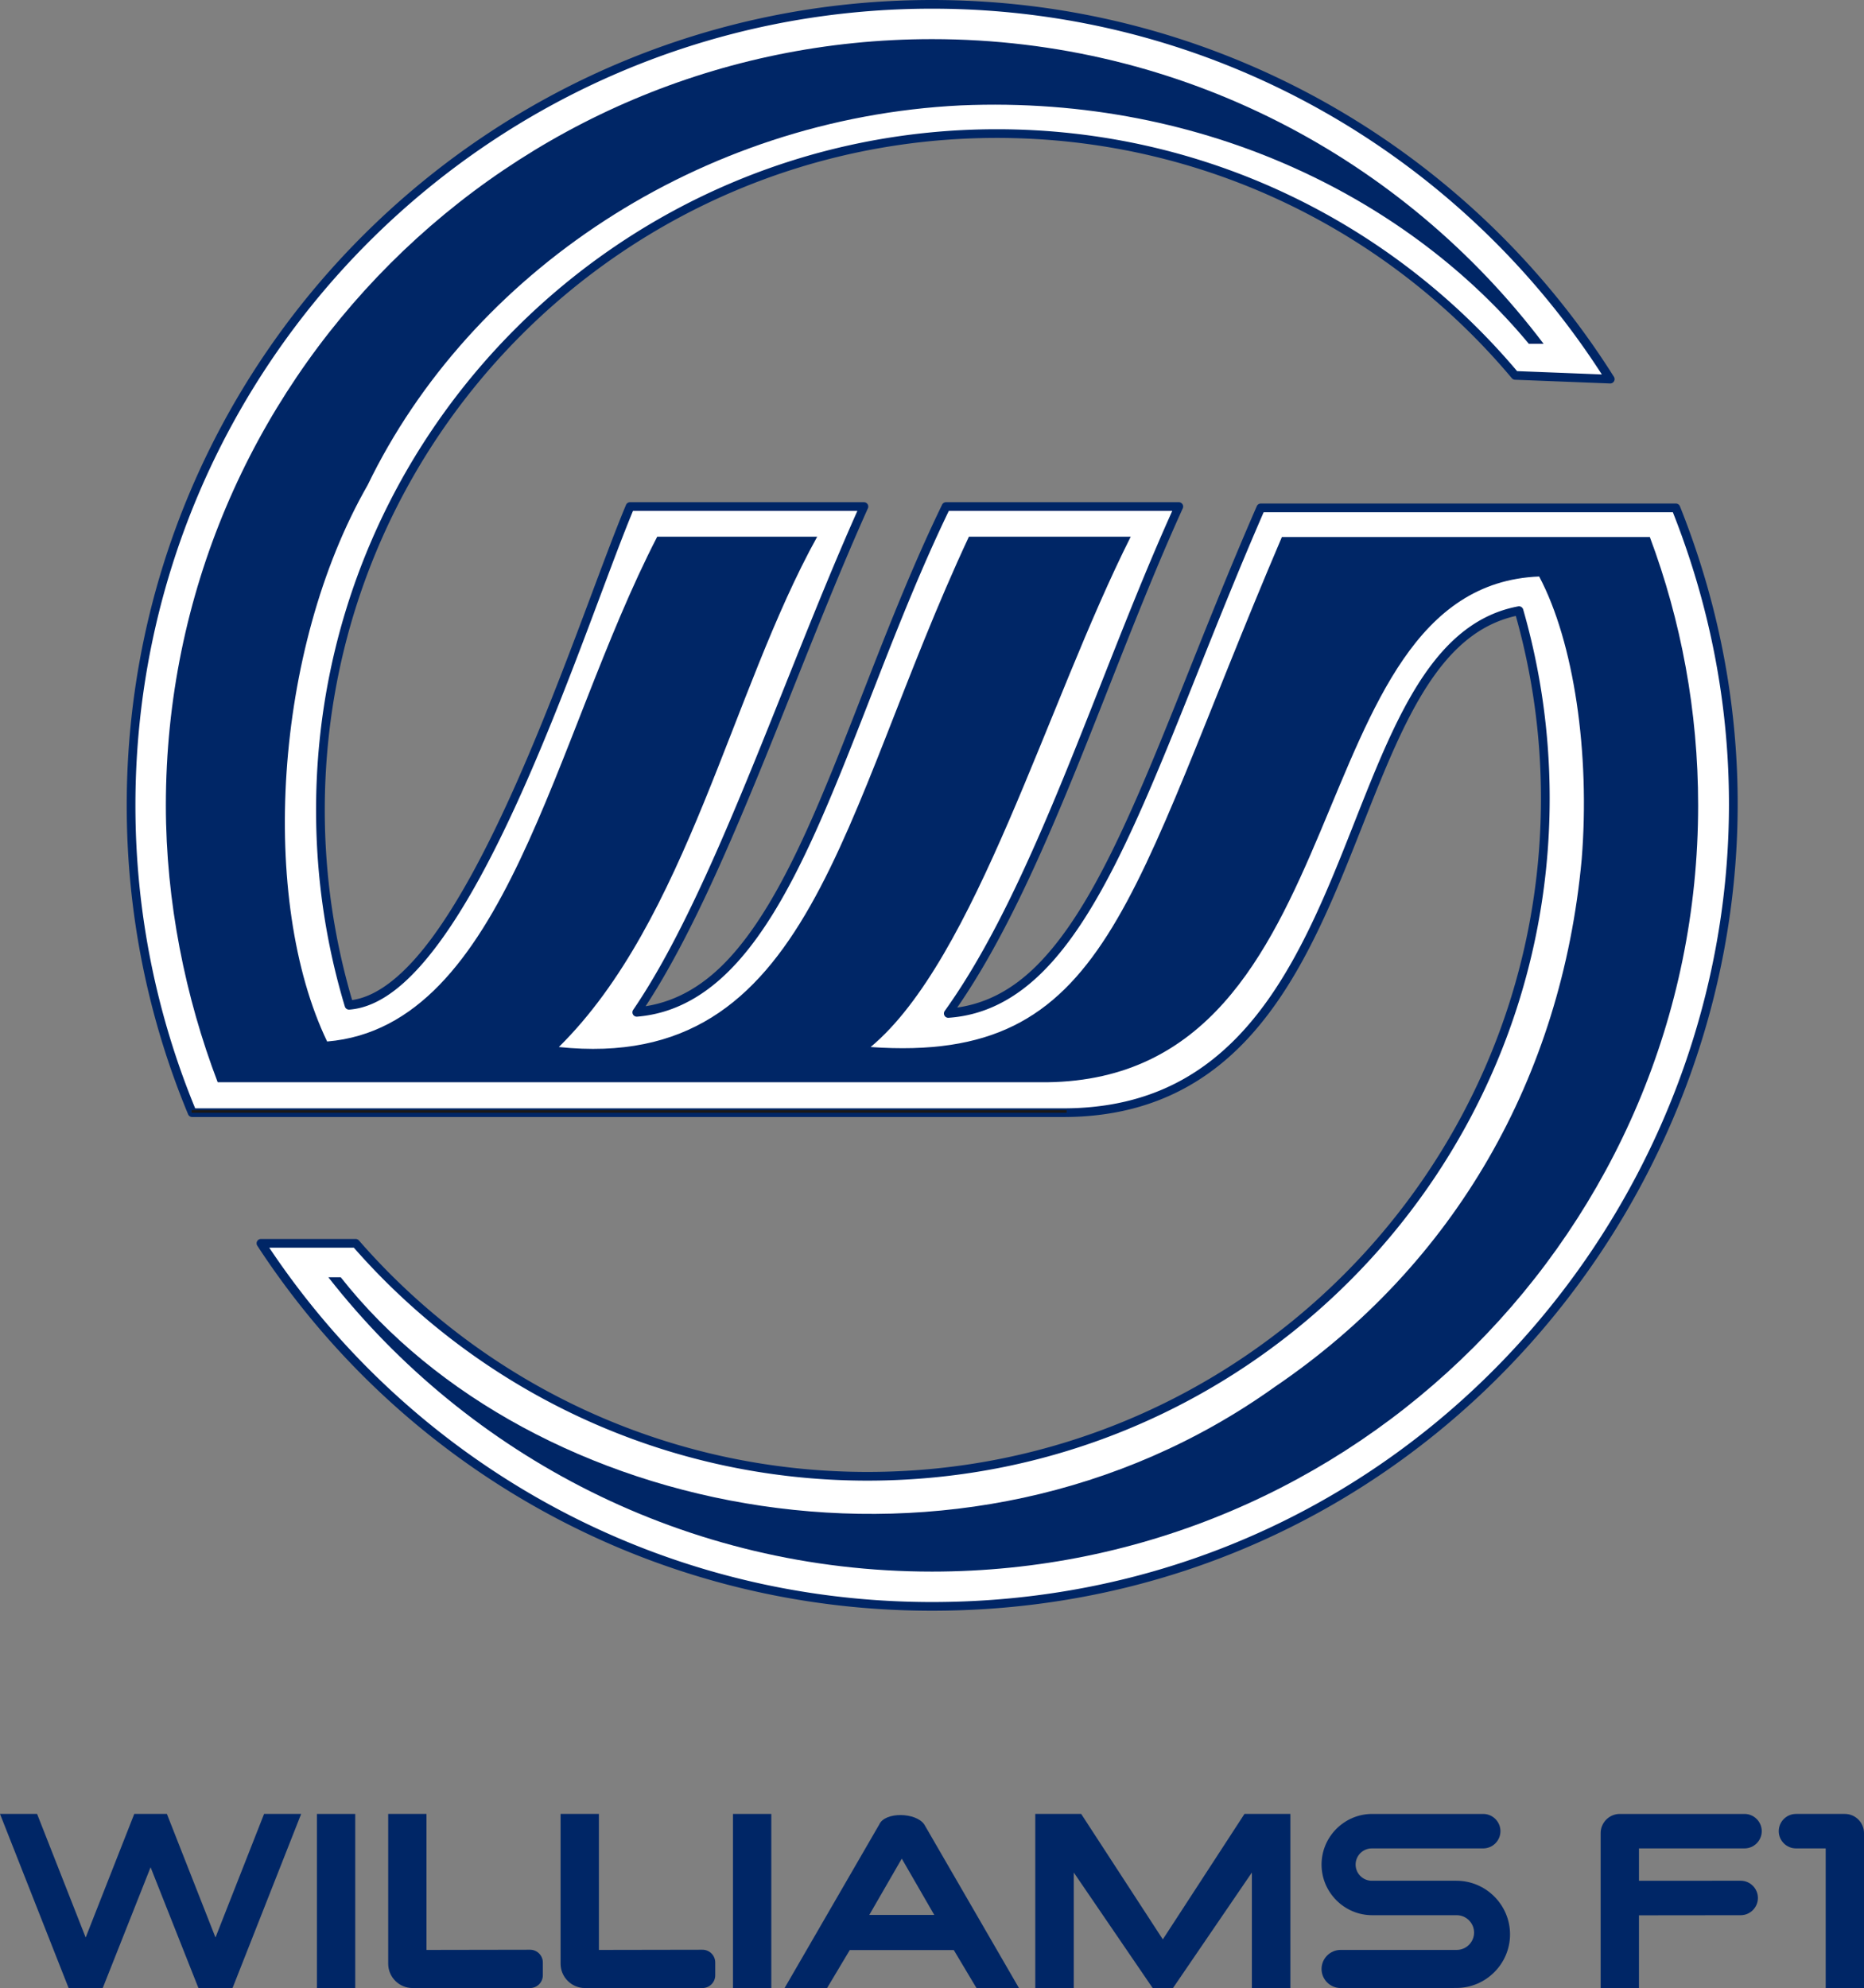
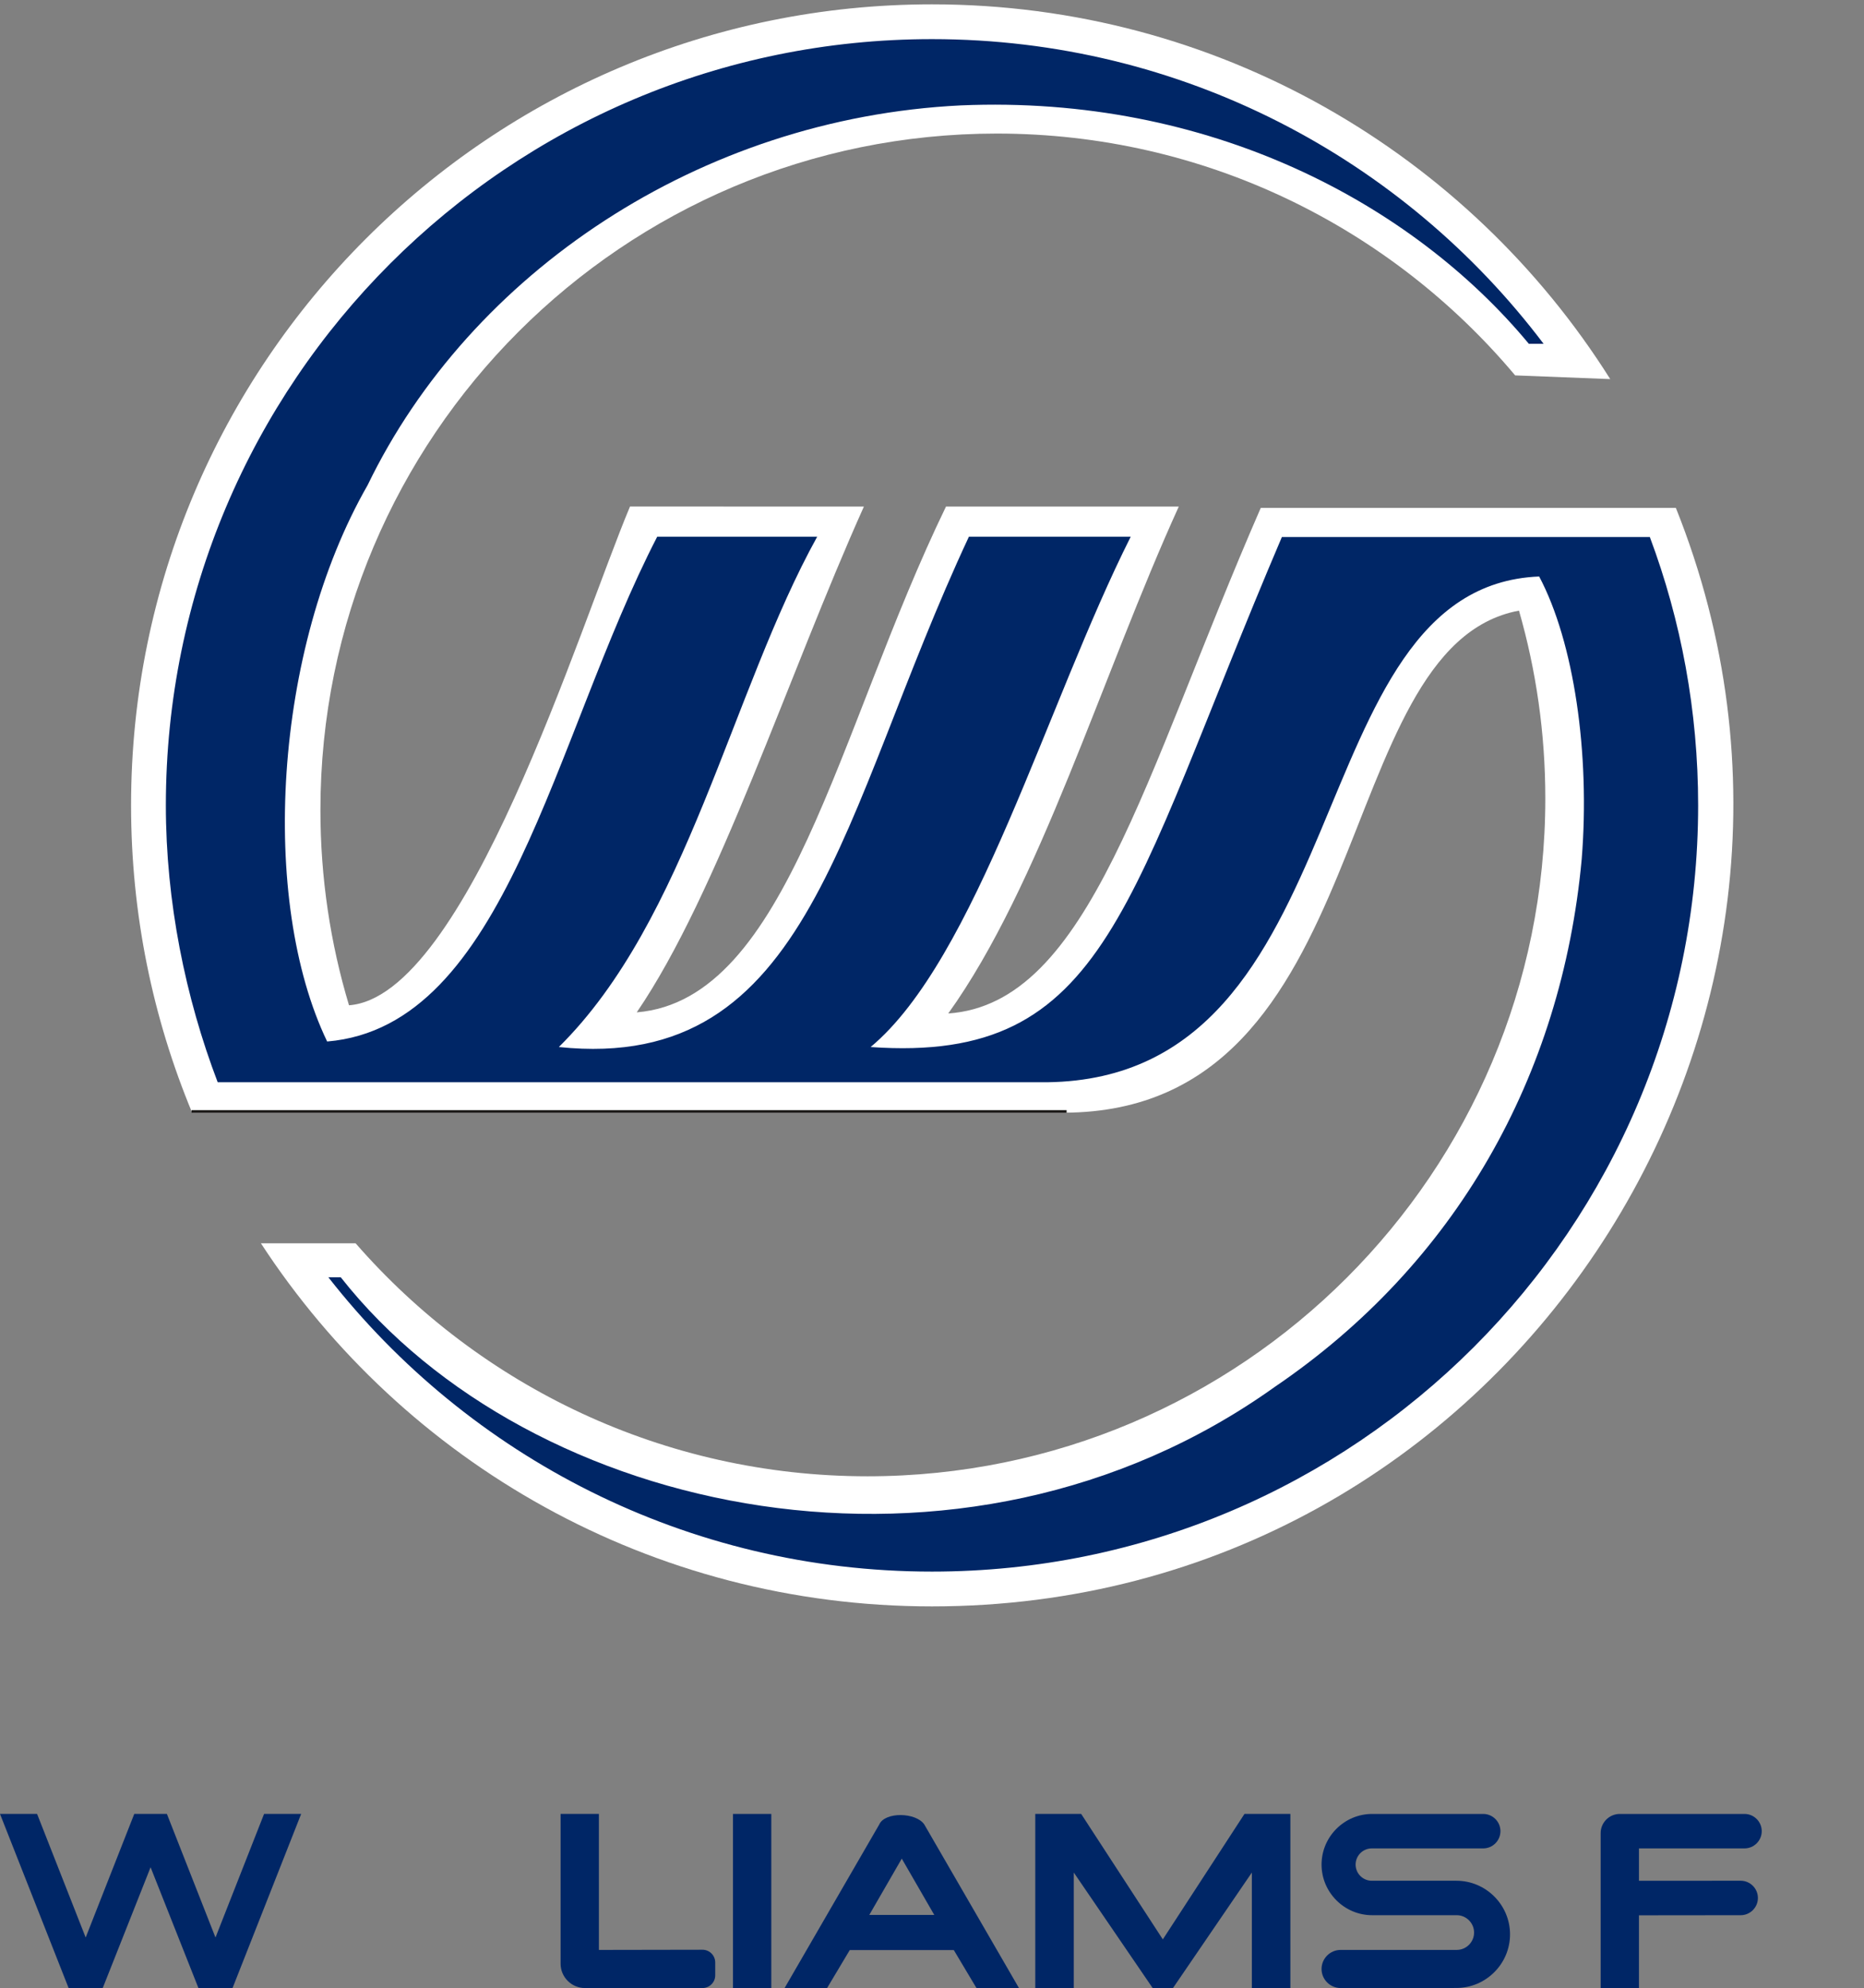
<svg xmlns="http://www.w3.org/2000/svg" xmlns:ns1="http://www.inkscape.org/namespaces/inkscape" xmlns:ns2="http://sodipodi.sourceforge.net/DTD/sodipodi-0.dtd" ns1:version="1.0 (4035a4fb49, 2020-05-01)" ns2:docname="williams-f1.svg" version="1.1" width="399.91" height="426.473" id="svg30" viewBox="0 0 399.91 426.473">
  <rect x="0" y="0" width="399.91" height="426.473" fill="#808080" stroke="none" />
  <ns2:namedview ns1:current-layer="svg30" ns1:window-maximized="1" ns1:window-y="-11" ns1:window-x="-11" ns1:cy="93.488876" ns1:cx="233.32552" ns1:zoom="0.93224975" fit-margin-bottom="0" fit-margin-right="0" fit-margin-left="0" fit-margin-top="0" showgrid="false" id="namedview20" ns1:window-height="986" ns1:window-width="1920" ns1:pageshadow="2" ns1:pageopacity="0" guidetolerance="10" gridtolerance="10" objecttolerance="10" borderopacity="1" bordercolor="#666666" pagecolor="#ffffff" />
  <defs id="defs34" />
  <g transform="translate(-220.99,-83.936)" style="opacity:1" id="g60">
    <path id="path62" d="m 356.155,192.598 c -10.928,26.013 -35.125,105.104 -60.287,106.991 -3.99,-13.259 -6.134,-27.319 -6.134,-41.879 0,-80.148 64.973,-145.121 145.121,-145.121 44.646,0 84.583,20.161 111.203,51.875 l 20.398,0.797 C 536.041,116.962 482.241,84.867 420.945,84.867 c -94.902,0 -171.835,76.933 -171.835,171.835 0,23.357 4.66,45.625 13.101,65.925 h 187.162 c 67.726,-0.263 56.318,-100.028 97.505,-107.7 3.679,12.79 5.65,26.304 5.65,40.279 0,80.314 -65.107,145.422 -145.422,145.422 -43.773,0 -83.157,-19.376 -109.817,-49.977 h -20.32 c 30.662,47.006 83.665,77.886 143.975,77.886 122.437,0 204.214,-124.152 159.595,-235.646 h -89.062 c -25.115,57.599 -36.703,106.357 -67.045,108.453 19.623,-27.321 32.973,-72.496 49.459,-108.743 h -49.942 c -23.331,48.103 -33.762,105.818 -66.348,108.502 17.451,-25.552 32.49,-72.335 48.735,-108.502 z" style="color:#000000;font-style:normal;font-variant:normal;font-weight:normal;font-stretch:normal;font-size:medium;line-height:normal;font-family:sans-serif;font-variant-ligatures:normal;font-variant-position:normal;font-variant-caps:normal;font-variant-numeric:normal;font-variant-alternates:normal;font-variant-east-asian:normal;font-feature-settings:normal;font-variation-settings:normal;text-indent:0;text-align:start;text-decoration:none;text-decoration-line:none;text-decoration-style:solid;text-decoration-color:#000000;letter-spacing:normal;word-spacing:normal;text-transform:none;writing-mode:lr-tb;direction:ltr;text-orientation:mixed;dominant-baseline:auto;baseline-shift:baseline;text-anchor:start;white-space:normal;shape-padding:0;shape-margin:0;inline-size:0;clip-rule:nonzero;display:inline;overflow:visible;visibility:visible;isolation:auto;mix-blend-mode:normal;color-interpolation:sRGB;color-interpolation-filters:linearRGB;solid-color:#000000;solid-opacity:1;vector-effect:none;fill:#ffffff;fill-opacity:1;fill-rule:evenodd;stroke:none;stroke-width:1.864;stroke-linecap:round;stroke-linejoin:round;stroke-miterlimit:4;stroke-dasharray:none;stroke-dashoffset:0;stroke-opacity:1;color-rendering:auto;image-rendering:auto;shape-rendering:auto;text-rendering:auto;enable-background:accumulate;stop-color:#000000;stop-opacity:1" />
-     <path id="path64" d="m 420.945,83.936 c -95.405,0 -172.768,77.36 -172.768,172.766 0,23.48 4.687,45.872 13.174,66.283 a 0.932,0.932 0 0 0 0.859,0.574 h 187.162 a 0.932,0.932 0 0 0 0.004,0 c 17.16,-0.067 29.447,-6.491 38.686,-16.148 9.239,-9.657 15.481,-22.497 20.877,-35.498 5.396,-13.001 9.946,-26.18 15.666,-36.506 5.551,-10.021 12.137,-17.23 21.598,-19.34 3.496,12.45 5.393,25.568 5.393,39.139 0,79.811 -64.677,144.49 -144.488,144.49 -43.498,0 -82.626,-19.253 -109.115,-49.658 a 0.932,0.932 0 0 0 -0.703,-0.318 H 276.971 a 0.932,0.932 0 0 0 -0.781,1.439 c 30.829,47.262 84.128,78.309 144.756,78.309 123.067,0 205.314,-124.843 160.461,-236.924 a 0.932,0.932 0 0 0 -0.865,-0.586 h -89.062 a 0.932,0.932 0 0 0 -0.854,0.561 c -12.575,28.84 -21.761,55.436 -31.543,74.994 -4.891,9.779 -9.933,17.79 -15.564,23.441 -5.104,5.122 -10.703,8.193 -17.164,9.123 19.133,-27.685 32.279,-71.673 48.389,-107.092 a 0.932,0.932 0 0 0 -0.85,-1.318 h -49.941 a 0.932,0.932 0 0 0 -0.838,0.525 c -11.705,24.134 -20.153,50.606 -29.711,71.299 -4.779,10.346 -9.838,19.242 -15.656,25.664 -5.313,5.864 -11.267,9.528 -18.25,10.639 17.119,-26.1 31.834,-71.504 47.693,-106.812 a 0.932,0.932 0 0 0 -0.852,-1.314 h -50.182 a 0.932,0.932 0 0 0 -0.859,0.572 c -5.499,13.091 -14.263,39.321 -24.795,62.518 -5.266,11.598 -10.975,22.43 -16.885,30.424 -5.662,7.66 -11.486,12.5 -17.082,13.285 -3.803,-12.925 -5.869,-26.594 -5.869,-40.754 0,-79.645 64.545,-144.189 144.189,-144.189 44.365,0 84.038,20.031 110.488,51.543 a 0.932,0.932 0 0 0 0.678,0.332 l 20.398,0.797 a 0.932,0.932 0 0 0 0.826,-1.428 C 536.665,116.203 482.567,83.936 420.945,83.936 Z m 0,1.863 c 60.322,0 113.294,31.274 143.711,78.461 l -18.182,-0.711 c -26.79,-31.725 -66.849,-51.891 -111.619,-51.891 -80.652,0 -146.053,65.401 -146.053,146.053 0,14.652 2.158,28.801 6.174,42.146 a 0.932,0.932 0 0 0 0.961,0.662 c 6.764,-0.507 13.132,-6.051 19.178,-14.23 6.046,-8.179 11.789,-19.1 17.084,-30.762 10.479,-23.08 19.155,-48.934 24.596,-61.996 h 48.141 c -16.067,36.065 -31.007,82.013 -48.102,107.043 a 0.932,0.932 0 0 0 0.846,1.455 c 8.415,-0.693 15.416,-4.968 21.447,-11.625 6.031,-6.657 11.149,-15.7 15.967,-26.131 9.567,-20.712 17.964,-46.91 29.461,-70.742 h 47.938 c -16.267,36.118 -29.583,80.493 -48.814,107.268 a 0.932,0.932 0 0 0 0.82,1.473 c 7.829,-0.541 14.48,-4.122 20.34,-10.002 5.859,-5.88 10.974,-14.052 15.912,-23.924 9.81,-19.614 18.935,-45.985 31.348,-74.525 h 87.791 c 43.867,110.758 -37.349,233.783 -158.943,233.783 -59.362,0 -111.556,-30.096 -142.191,-76.021 h 18.145 c 26.826,30.603 66.322,49.977 110.209,49.977 80.818,0 146.354,-65.535 146.354,-146.354 0,-14.062 -1.985,-27.662 -5.688,-40.535 a 0.932,0.932 0 0 0 -1.066,-0.658 c -10.662,1.986 -17.889,9.946 -23.73,20.492 -5.842,10.546 -10.393,23.762 -15.76,36.693 -5.367,12.932 -11.545,25.563 -20.502,34.926 -8.956,9.362 -20.641,15.506 -37.342,15.572 H 262.865 c -8.248,-20.038 -12.822,-41.977 -12.822,-64.994 0,-94.398 76.504,-170.902 170.902,-170.902 z" style="color:#000000;font-style:normal;font-variant:normal;font-weight:normal;font-stretch:normal;font-size:medium;line-height:normal;font-family:sans-serif;font-variant-ligatures:normal;font-variant-position:normal;font-variant-caps:normal;font-variant-numeric:normal;font-variant-alternates:normal;font-variant-east-asian:normal;font-feature-settings:normal;font-variation-settings:normal;text-indent:0;text-align:start;text-decoration:none;text-decoration-line:none;text-decoration-style:solid;text-decoration-color:#000000;letter-spacing:normal;word-spacing:normal;text-transform:none;writing-mode:lr-tb;direction:ltr;text-orientation:mixed;dominant-baseline:auto;baseline-shift:baseline;text-anchor:start;white-space:normal;shape-padding:0;shape-margin:0;inline-size:0;clip-rule:nonzero;display:inline;overflow:visible;visibility:visible;isolation:auto;mix-blend-mode:normal;color-interpolation:sRGB;color-interpolation-filters:linearRGB;solid-color:#000000;solid-opacity:1;vector-effect:none;fill:#002666;fill-opacity:1;fill-rule:evenodd;stroke:none;stroke-width:1.864;stroke-linecap:round;stroke-linejoin:round;stroke-miterlimit:4;stroke-dasharray:none;stroke-dashoffset:0;stroke-opacity:1;color-rendering:auto;image-rendering:auto;shape-rendering:auto;text-rendering:auto;enable-background:accumulate;stop-color:#000000;stop-opacity:1" />
  </g>
  <path id="path4" style="fill:#002666;fill-opacity:1;fill-rule:evenodd" d="m 46.705,232.162 c -6.944,-18.198 -11.121,-38.758 -11.121,-59.397 0,-90.78 73.591,-164.371 164.371,-164.371 53.604,0 101.214,25.66 131.219,65.365 h -3.165 c -24.986,-30.13 -68.576,-53.44 -121.908,-51.149 -55.996,2.76 -105.234,35.968 -127.235,81.47 -20.252,35.325 -23.213,89.082 -8.679,119.344 38.452,-3.238 48.425,-64.902 70.817,-108.297 h 34.324 c -18.477,33.337 -27.88,82.258 -55.431,109.481 54.358,5.663 60.128,-49.894 87.979,-109.481 h 34.718 c -18.036,35.853 -33.266,90.671 -55.804,109.481 51.181,3.608 54.868,-31.21 88.228,-109.4 h 78.947 c 6.697,17.913 10.36,37.308 10.36,57.558 0,90.779 -73.591,164.371 -164.371,164.371 -52.597,0 -99.424,-24.705 -129.51,-63.142 h 2.658 c 40.56,51.507 133.353,71.413 200.404,23.512 38.735,-26.31 61.541,-66.568 65.837,-113.18 1.834,-22.765 -1.671,-46.606 -9.124,-60.658 -52.686,2.137 -37.316,107.591 -105.536,108.495 z" />
  <path id="path6" style="fill:none;stroke:#1b1918;stroke-width:0.567;stroke-linecap:butt;stroke-linejoin:miter;stroke-dasharray:none" d="M 41.106,238.428 H 228.835" />
  <path d="m 18.381,415.634 10.424,-26.511 h 7.002 l 10.424,26.511 10.424,-26.511 h 7.957 l -14.721,37.35 H 42.572 l -10.265,-25.91 -10.265,25.91 H 14.721 L 0,389.123 h 7.957 z" style="fill:#002666;fill-opacity:1;fill-rule:evenodd" id="path8" />
-   <path d="m 67.997,389.123 v 37.35 h 8.217 v -37.35 z" style="fill:#002666;fill-opacity:1;fill-rule:evenodd" id="path10" />
  <path d="m 157.259,389.123 v 37.35 h 8.218 v -37.35 z" style="fill:#002666;fill-opacity:1;fill-rule:evenodd" id="path12" />
-   <path d="m 91.503,418.295 22.228,-0.039 c 1.502,0 2.73,1.228 2.73,2.73 v 2.757 c 0,1.502 -1.228,2.73 -2.73,2.73 H 88.503 c -2.87,0 -5.218,-2.348 -5.218,-5.218 v -32.132 h 8.217 z" style="fill:#002666;fill-opacity:1;fill-rule:evenodd" id="path14" />
  <path d="m 128.49,418.295 22.228,-0.039 c 1.502,0 2.73,1.228 2.73,2.73 v 2.757 c 0,1.502 -1.228,2.73 -2.73,2.73 h -25.228 c -2.87,0 -5.218,-2.348 -5.218,-5.218 v -32.132 h 8.217 z" style="fill:#002666;fill-opacity:1;fill-rule:evenodd" id="path16" />
  <path d="m 198.305,391.391 c -1.773,-2.631 -8.449,-2.769 -9.669,0 l -20.306,35.082 h 9.117 l 4.865,-8.15 h 22.318 l 4.865,8.15 h 9.117 z m -11.806,19.4 6.972,-12.079 6.972,12.079 z" style="fill:#002666;fill-opacity:1;fill-rule:evenodd" id="path18" />
  <path d="m 247.295,426.473 -16.921,-24.779 v 24.779 h -8.262 v -37.35 h 9.849 l 17.516,26.913 17.516,-26.913 h 9.849 v 37.35 h -8.262 v -24.779 l -16.921,24.779 z" style="fill:#002666;fill-opacity:1;fill-rule:evenodd" id="path20" />
  <path d="m 287.62,426.473 c -2.249,0 -4.089,-1.84 -4.089,-4.089 v -4e-4 c 0,-2.249 1.84,-4.089 4.089,-4.089 h 24.91 c 2.048,0 3.723,-1.675 3.723,-3.723 v 0 c 0,-2.048 -1.675,-3.723 -3.723,-3.723 h -18.137 c -5.974,0 -10.862,-4.888 -10.862,-10.862 v -4e-4 c 0,-5.974 4.888,-10.862 10.862,-10.862 h 23.82 c 2.033,0 3.697,1.664 3.697,3.697 v 4e-4 c 0,2.034 -1.664,3.697 -3.697,3.697 h -23.908 c -1.907,0 -3.468,1.56 -3.468,3.468 v 4e-4 c 0,1.907 1.56,3.468 3.468,3.468 h 18.162 c 6.326,0 11.501,5.175 11.501,11.501 v 8e-4 c 0,6.325 -5.175,11.495 -11.501,11.501 z" style="fill:#002666;fill-opacity:1;fill-rule:evenodd" id="path22" />
-   <path d="m 391.692,396.518 h -6.376 c -2.033,0 -3.697,-1.664 -3.697,-3.697 v -4e-4 c 0,-2.034 1.664,-3.697 3.697,-3.697 h 10.485 v 0 c 2.26,0 4.109,1.849 4.109,4.109 v 33.241 h -8.218 z" style="fill:#002666;fill-opacity:1;fill-rule:evenodd" id="path24" />
  <path d="m 351.629,426.473 v -15.601 l 21.823,-0.023 c 2.034,0 3.697,-1.664 3.697,-3.697 v -4e-4 c 0,-2.034 -1.664,-3.697 -3.697,-3.697 l -21.823,0.008 v -6.943 h 22.645 c 2.034,0 3.697,-1.664 3.697,-3.697 v -4e-4 c 0,-2.034 -1.664,-3.697 -3.697,-3.697 h -26.754 v 0 c -2.26,0 -4.109,1.849 -4.109,4.109 v 33.241 z" style="fill:#002666;fill-opacity:1;fill-rule:evenodd" id="path26" />
</svg>